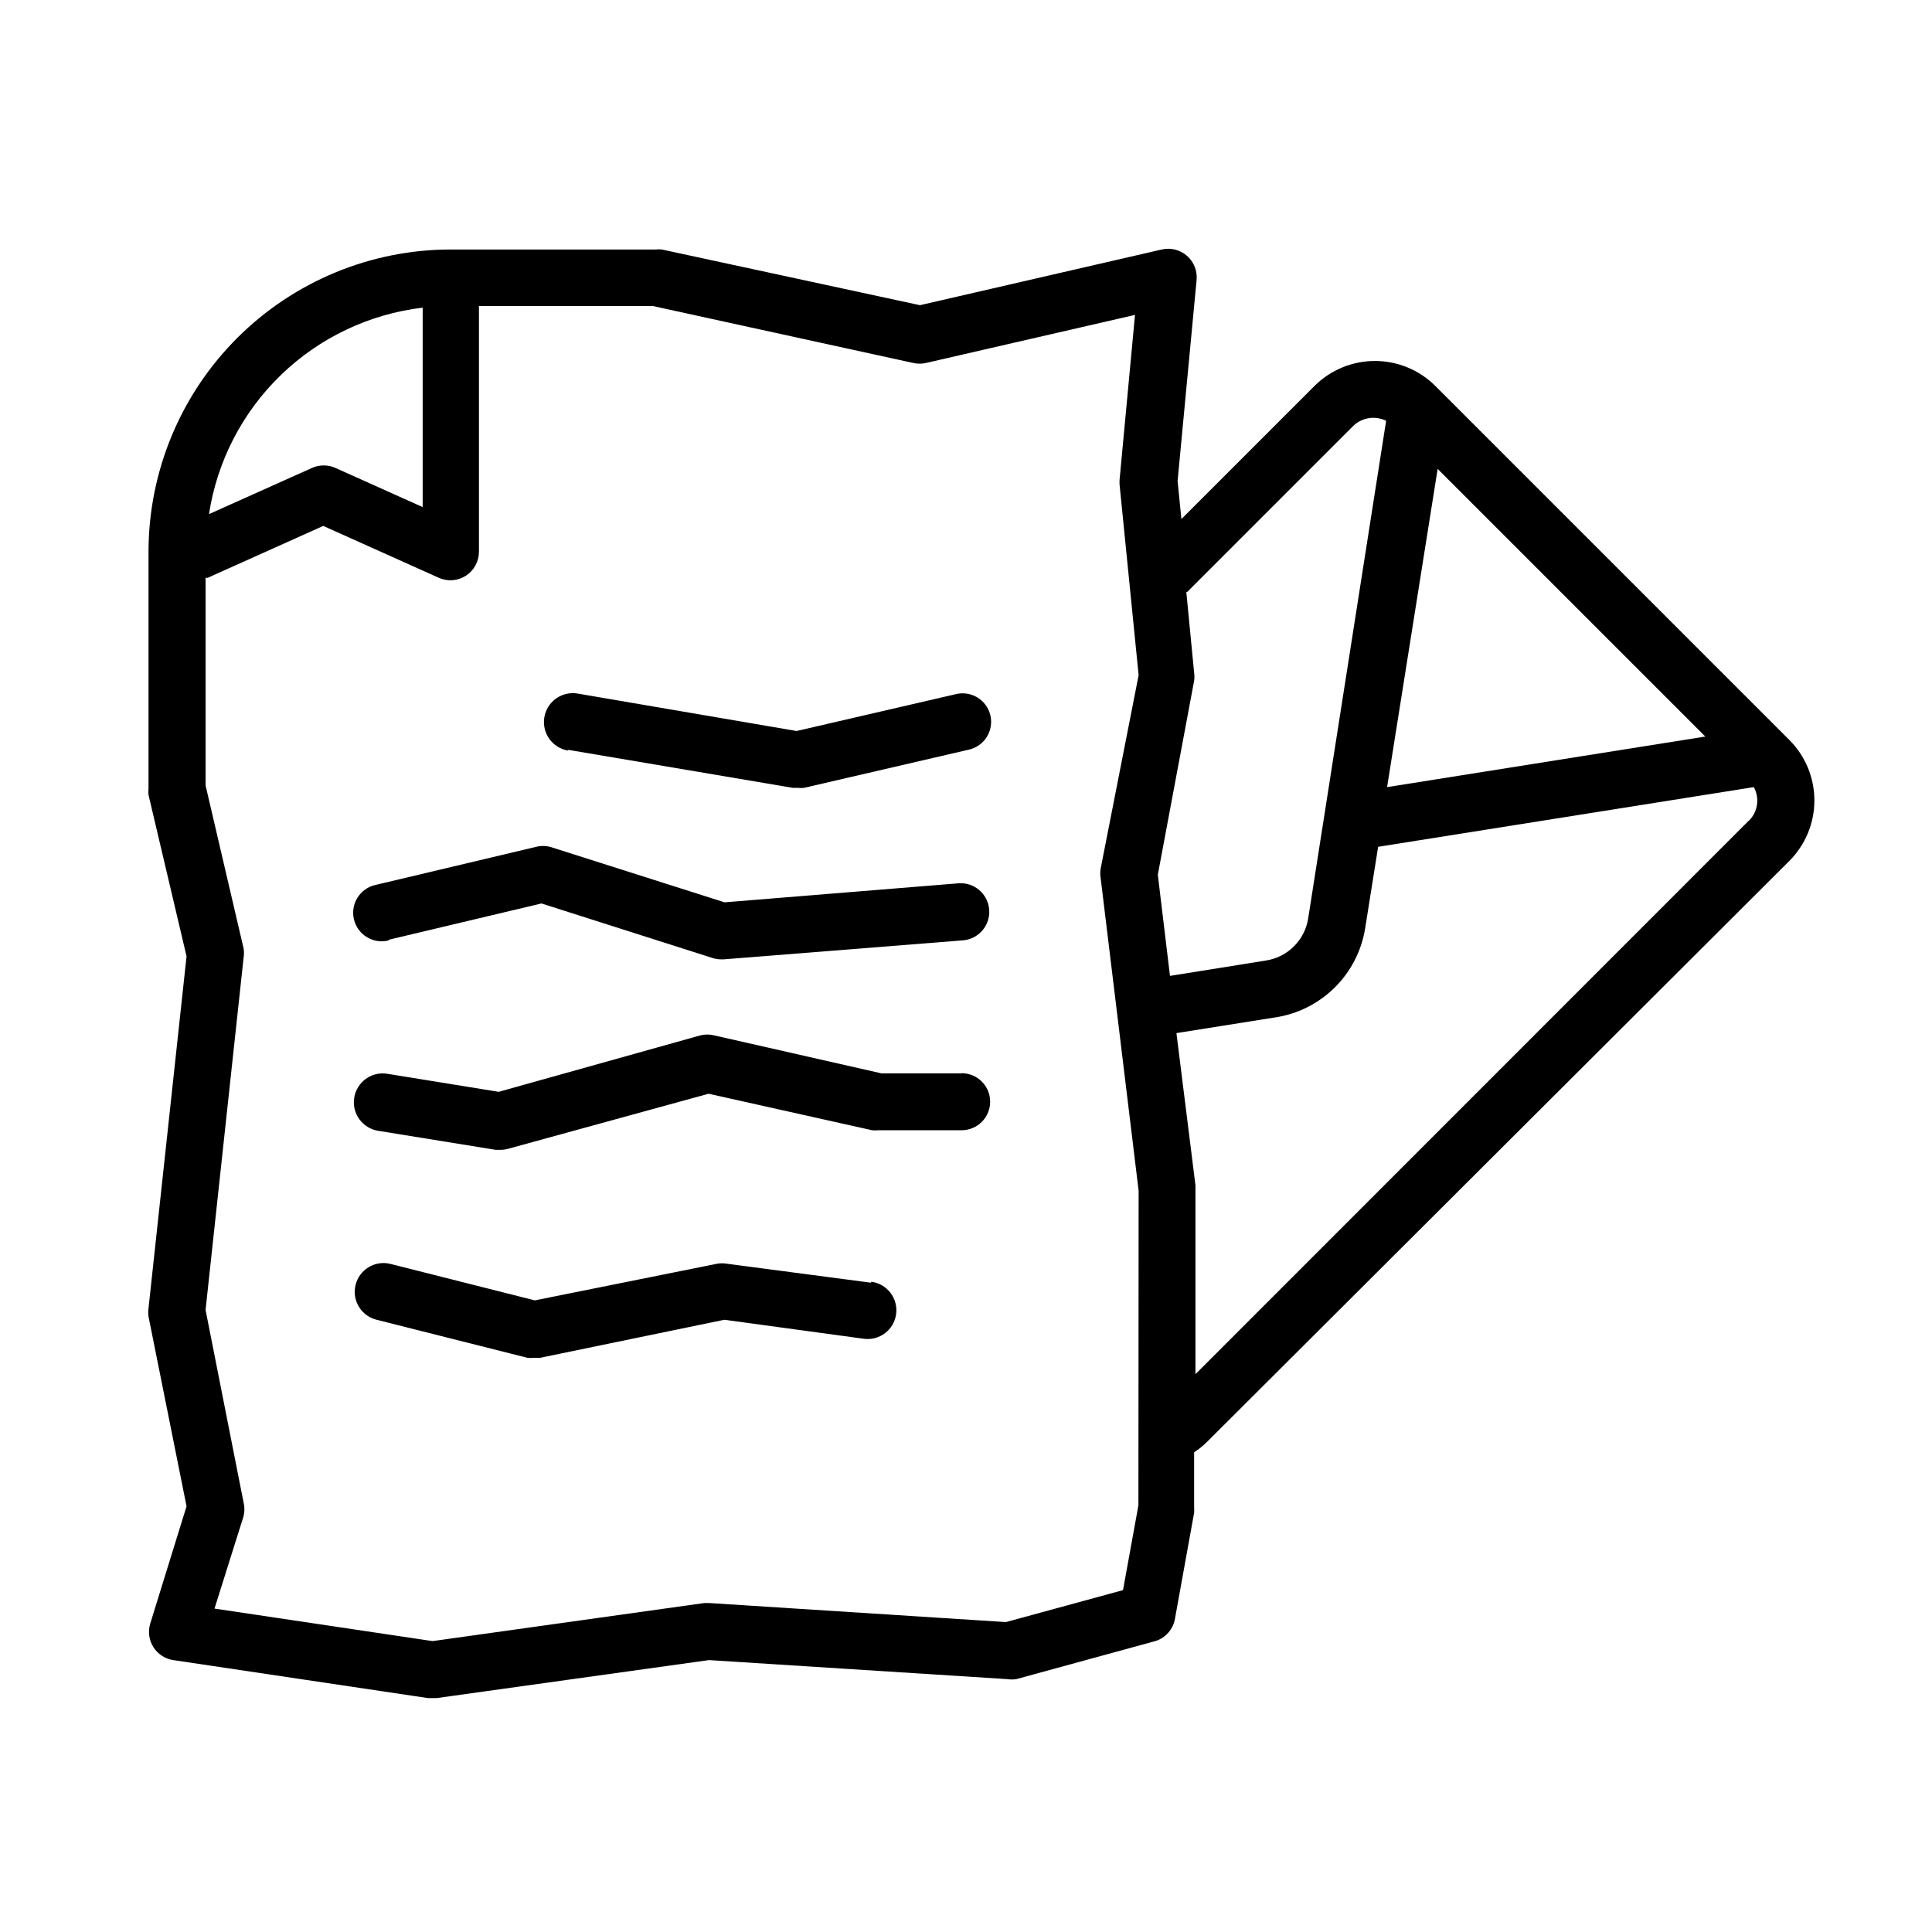
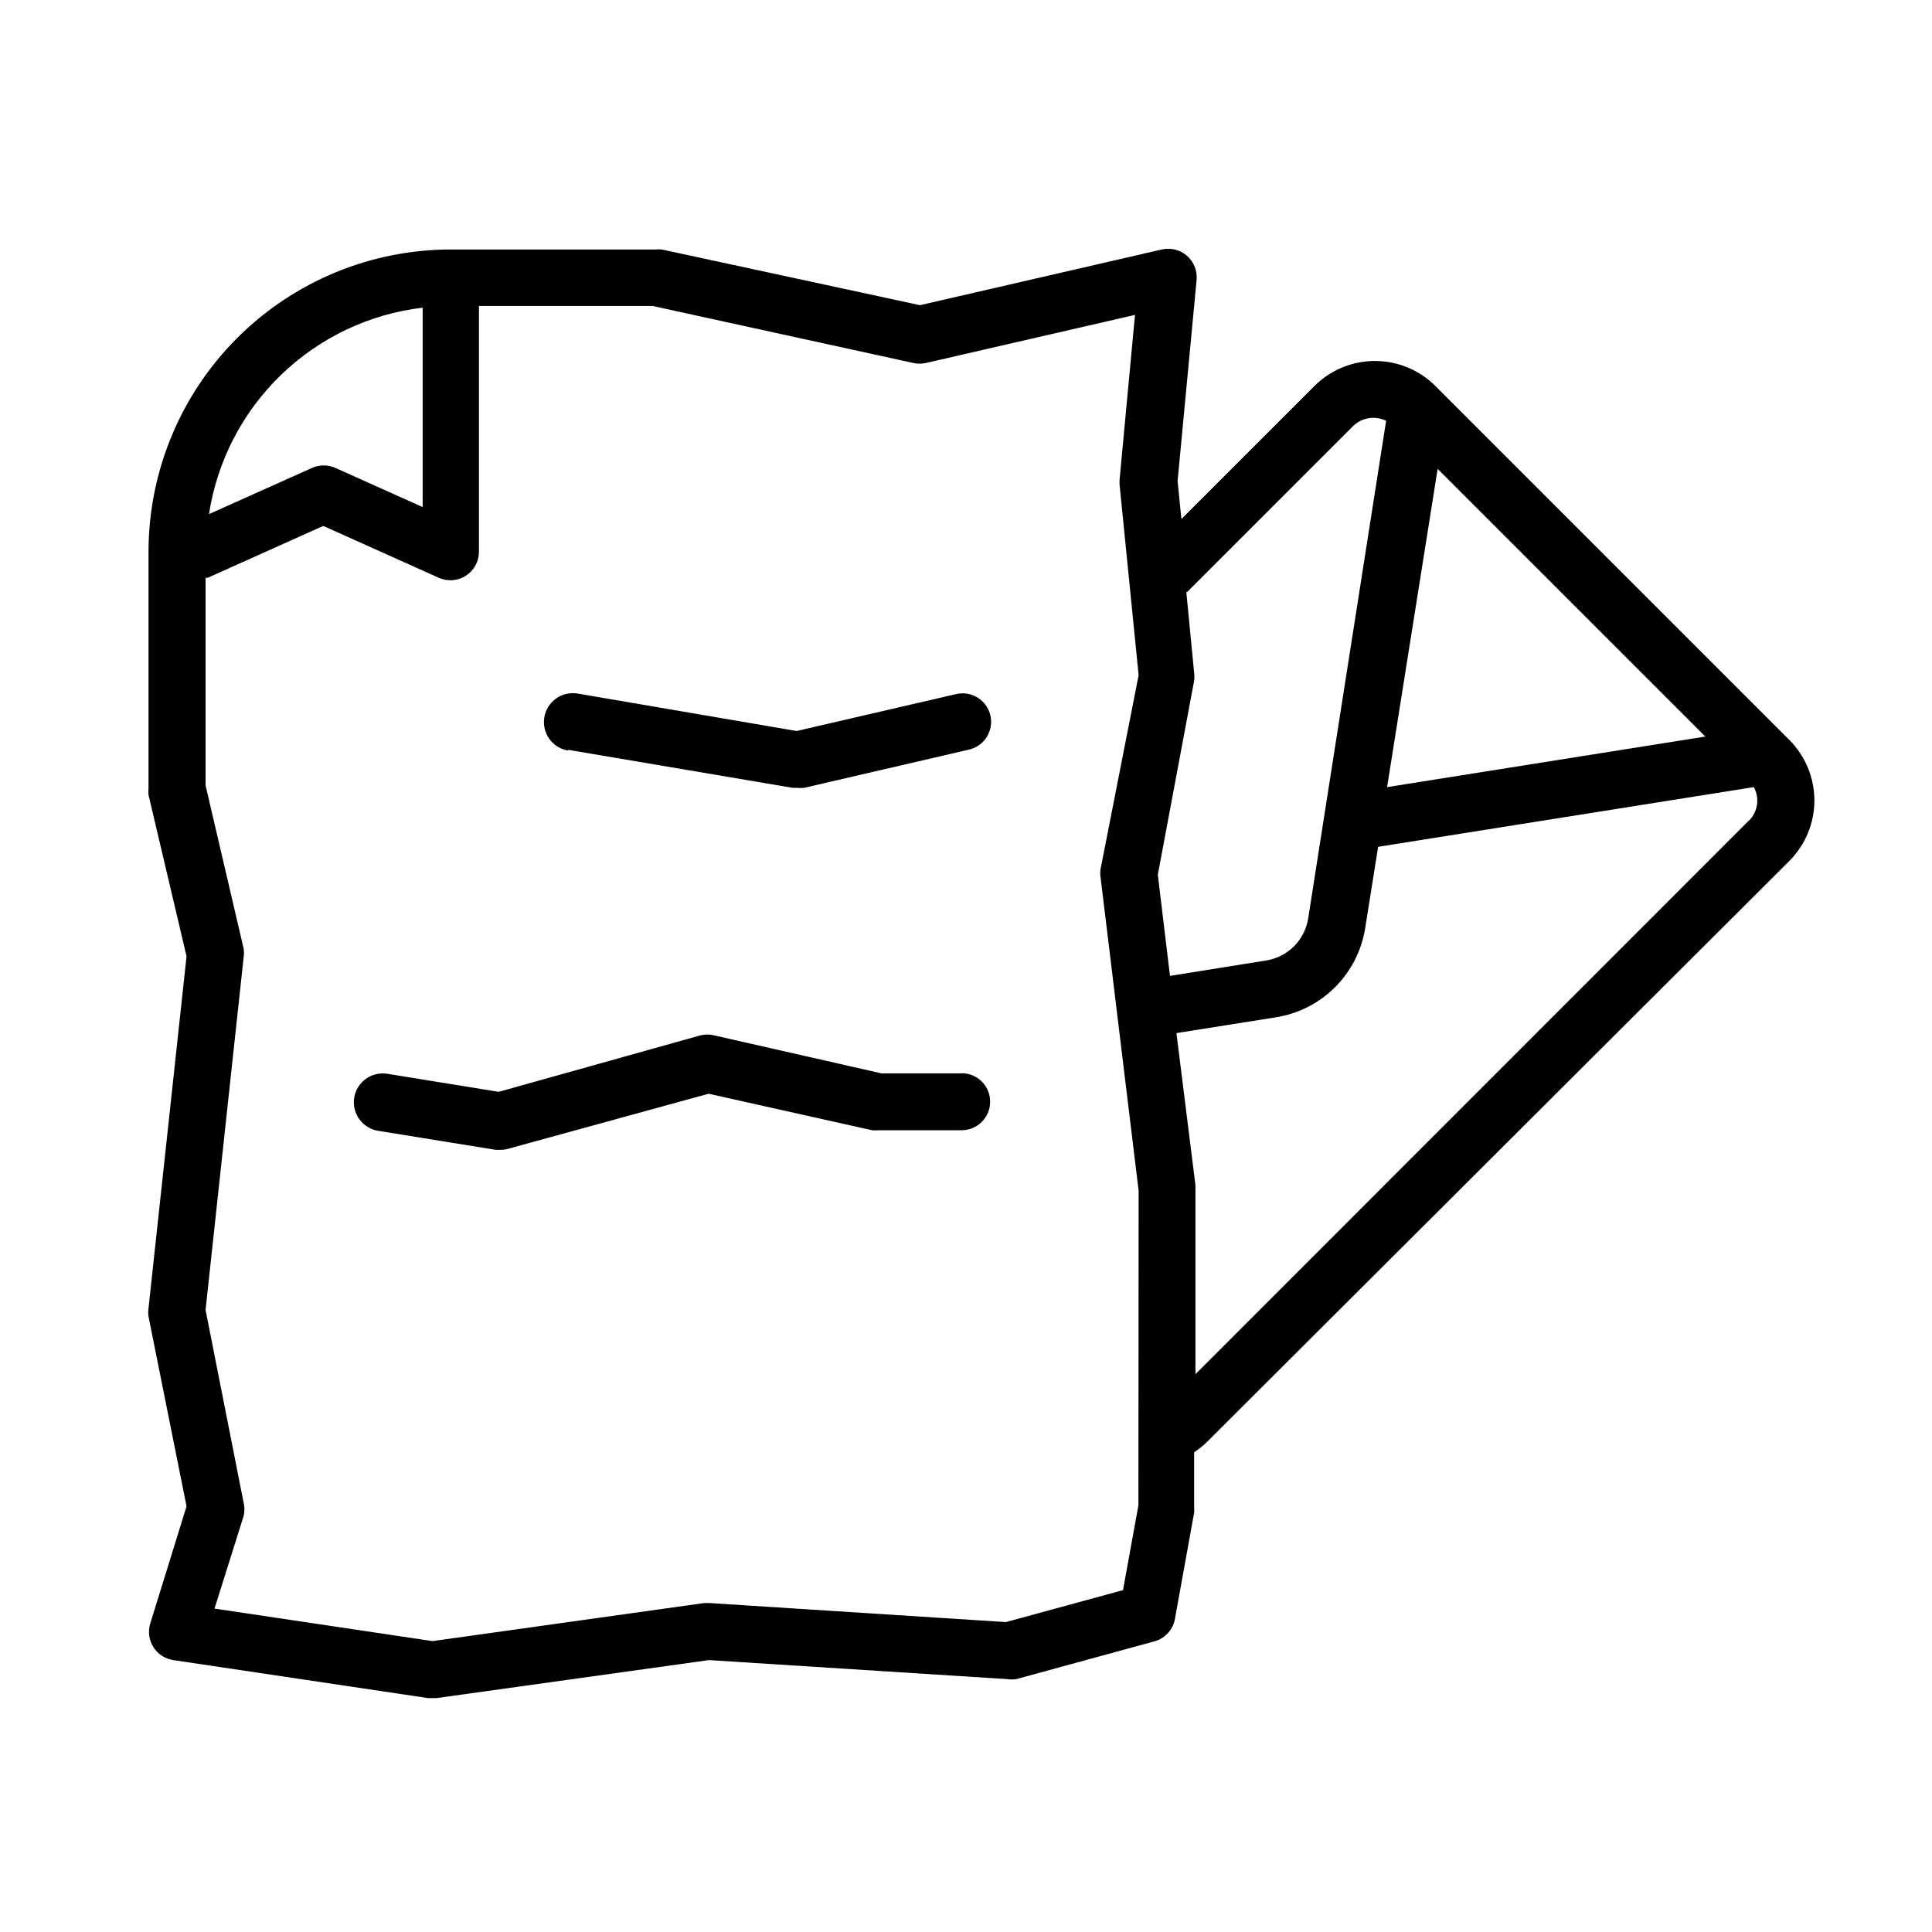
<svg xmlns="http://www.w3.org/2000/svg" fill="#000000" width="800px" height="800px" version="1.1" viewBox="144 144 512 512">
  <g>
    <path d="m294.55 342.71 59.551 10.078h1.258c0.57 0.066 1.145 0.066 1.715 0l43.48-10.078h-0.004c2.016-0.395 3.781-1.59 4.894-3.309 1.113-1.723 1.48-3.824 1.016-5.82-0.465-1.996-1.723-3.719-3.484-4.773-1.758-1.051-3.871-1.344-5.852-0.809l-42.02 9.723-58.035-9.926c-4.172-0.695-8.121 2.125-8.816 6.301-0.695 4.172 2.125 8.121 6.297 8.816z" />
-     <path d="m247.19 393 40.305-9.574 45.344 14.461c0.75 0.238 1.531 0.355 2.32 0.352h0.605l63.43-5.039h-0.004c4.176-0.332 7.289-3.984 6.953-8.16-0.332-4.172-3.988-7.285-8.16-6.953l-61.969 5.039-46.098-14.66c-1.32-0.367-2.715-0.367-4.031 0l-42.473 10.078v-0.004c-4.062 0.961-6.578 5.031-5.617 9.094s5.031 6.578 9.094 5.617z" />
    <path d="m398.84 428.46h-21.211l-44.387-10.078c-1.188-0.297-2.434-0.297-3.625 0l-53.453 14.965-29.523-4.785c-4.176-0.668-8.102 2.172-8.77 6.348-0.668 4.172 2.176 8.098 6.348 8.766l31.137 5.039h1.211c0.68 0.008 1.355-0.078 2.016-0.254l53.203-14.609 43.328 9.672h-0.004c0.555 0.062 1.109 0.062 1.664 0h22.066c4.172 0 7.559-3.383 7.559-7.559 0-4.172-3.387-7.555-7.559-7.555z" />
-     <path d="m374.81 483.93-38.238-5.039c-0.82-0.137-1.652-0.137-2.469 0l-48.367 9.723-38.289-9.672c-4.09-1-8.219 1.504-9.219 5.594-1.004 4.09 1.5 8.215 5.59 9.219l39.953 10.078v-0.004c0.617 0.078 1.246 0.078 1.863 0h1.512l48.82-10.078 36.98 5.039v0.004c4.172 0.543 7.996-2.402 8.539-6.574 0.543-4.176-2.402-8-6.574-8.543z" />
    <path d="m524.39 246.29c-4.254-4.246-10.016-6.629-16.023-6.629-6.008 0-11.77 2.383-16.02 6.629l-35.266 35.266-1.008-10.078 5.039-53.305-0.004 0.004c0.227-2.414-0.723-4.789-2.551-6.383-1.824-1.598-4.305-2.219-6.668-1.676l-64.086 14.762-68.414-14.762c-0.539-0.059-1.078-0.059-1.613 0h-54.211c-21.223-0.016-41.586 8.391-56.621 23.371-15.035 14.977-23.52 35.309-23.586 56.531v62.977c-0.059 0.555-0.059 1.109 0 1.664l10.078 42.773-10.078 93.254c-0.109 0.734-0.109 1.484 0 2.219l10.078 50.277-9.625 31.086c-0.637 2.102-0.332 4.375 0.836 6.231 1.172 1.859 3.09 3.113 5.262 3.441l67.562 10.078h2.168l72.246-10.078 78.996 5.039h-0.004c0.82 0.133 1.652 0.133 2.469 0l36.828-10.078 0.004 0.004c2.785-0.867 4.824-3.258 5.238-6.148l5.039-27.859c0.039-0.453 0.039-0.91 0-1.359v-14.664c1.25-0.82 2.414-1.766 3.477-2.82l154.27-153.91c4.246-4.25 6.629-10.012 6.629-16.02 0-6.008-2.383-11.77-6.629-16.023zm-268.38-20.758v52.852l-23.121-10.379c-1.973-0.879-4.227-0.879-6.199 0l-27.305 12.242c2.156-14.055 8.863-27.016 19.094-36.898 10.227-9.883 23.41-16.141 37.531-17.816zm189.68 317.4-4.082 22.469-31.031 8.469-78.492-5.039h-1.512l-71.945 10.078-57.785-8.617 7.707-24.484c0.293-1.191 0.293-2.438 0-3.629l-10.074-51.035 10.078-93.355h-0.004c0.137-0.816 0.137-1.652 0-2.469l-10.074-43.176v-55.016h0.555l30.633-13.754 30.633 13.754h-0.004c2.336 1.039 5.043 0.828 7.188-0.566 2.144-1.395 3.441-3.777 3.441-6.336v-65.145h45.996l69.121 15.113 0.004 0.004c1.094 0.242 2.231 0.242 3.324 0l55.418-12.746-4.082 43.629h0.004c-0.047 0.484-0.047 0.973 0 1.461l5.039 50.383-10.078 51.34v-0.004c-0.117 0.77-0.117 1.551 0 2.316l10.078 82.977zm79.301-274.67 70.938 70.934-84.336 13.402zm-70.934 134.36-3.223-26.801 9.621-51.391c0.102-0.719 0.102-1.445 0-2.164l-2.066-21.363s0.402 0 0.555-0.352l43.73-43.73c2.336-2.195 5.785-2.719 8.664-1.309l-20.656 131.89c-0.91 5.731-5.402 10.227-11.133 11.137zm153.41-41.16-146.66 146.71v-49.172c0.016-0.305 0.016-0.605 0-0.91l-5.039-40.305 25.996-4.133v0.004c6.016-0.871 11.594-3.648 15.918-7.918 4.324-4.269 7.168-9.809 8.113-15.812l3.426-21.512 99.555-15.82c1.598 2.906 1.086 6.519-1.258 8.867z" />
  </g>
</svg>